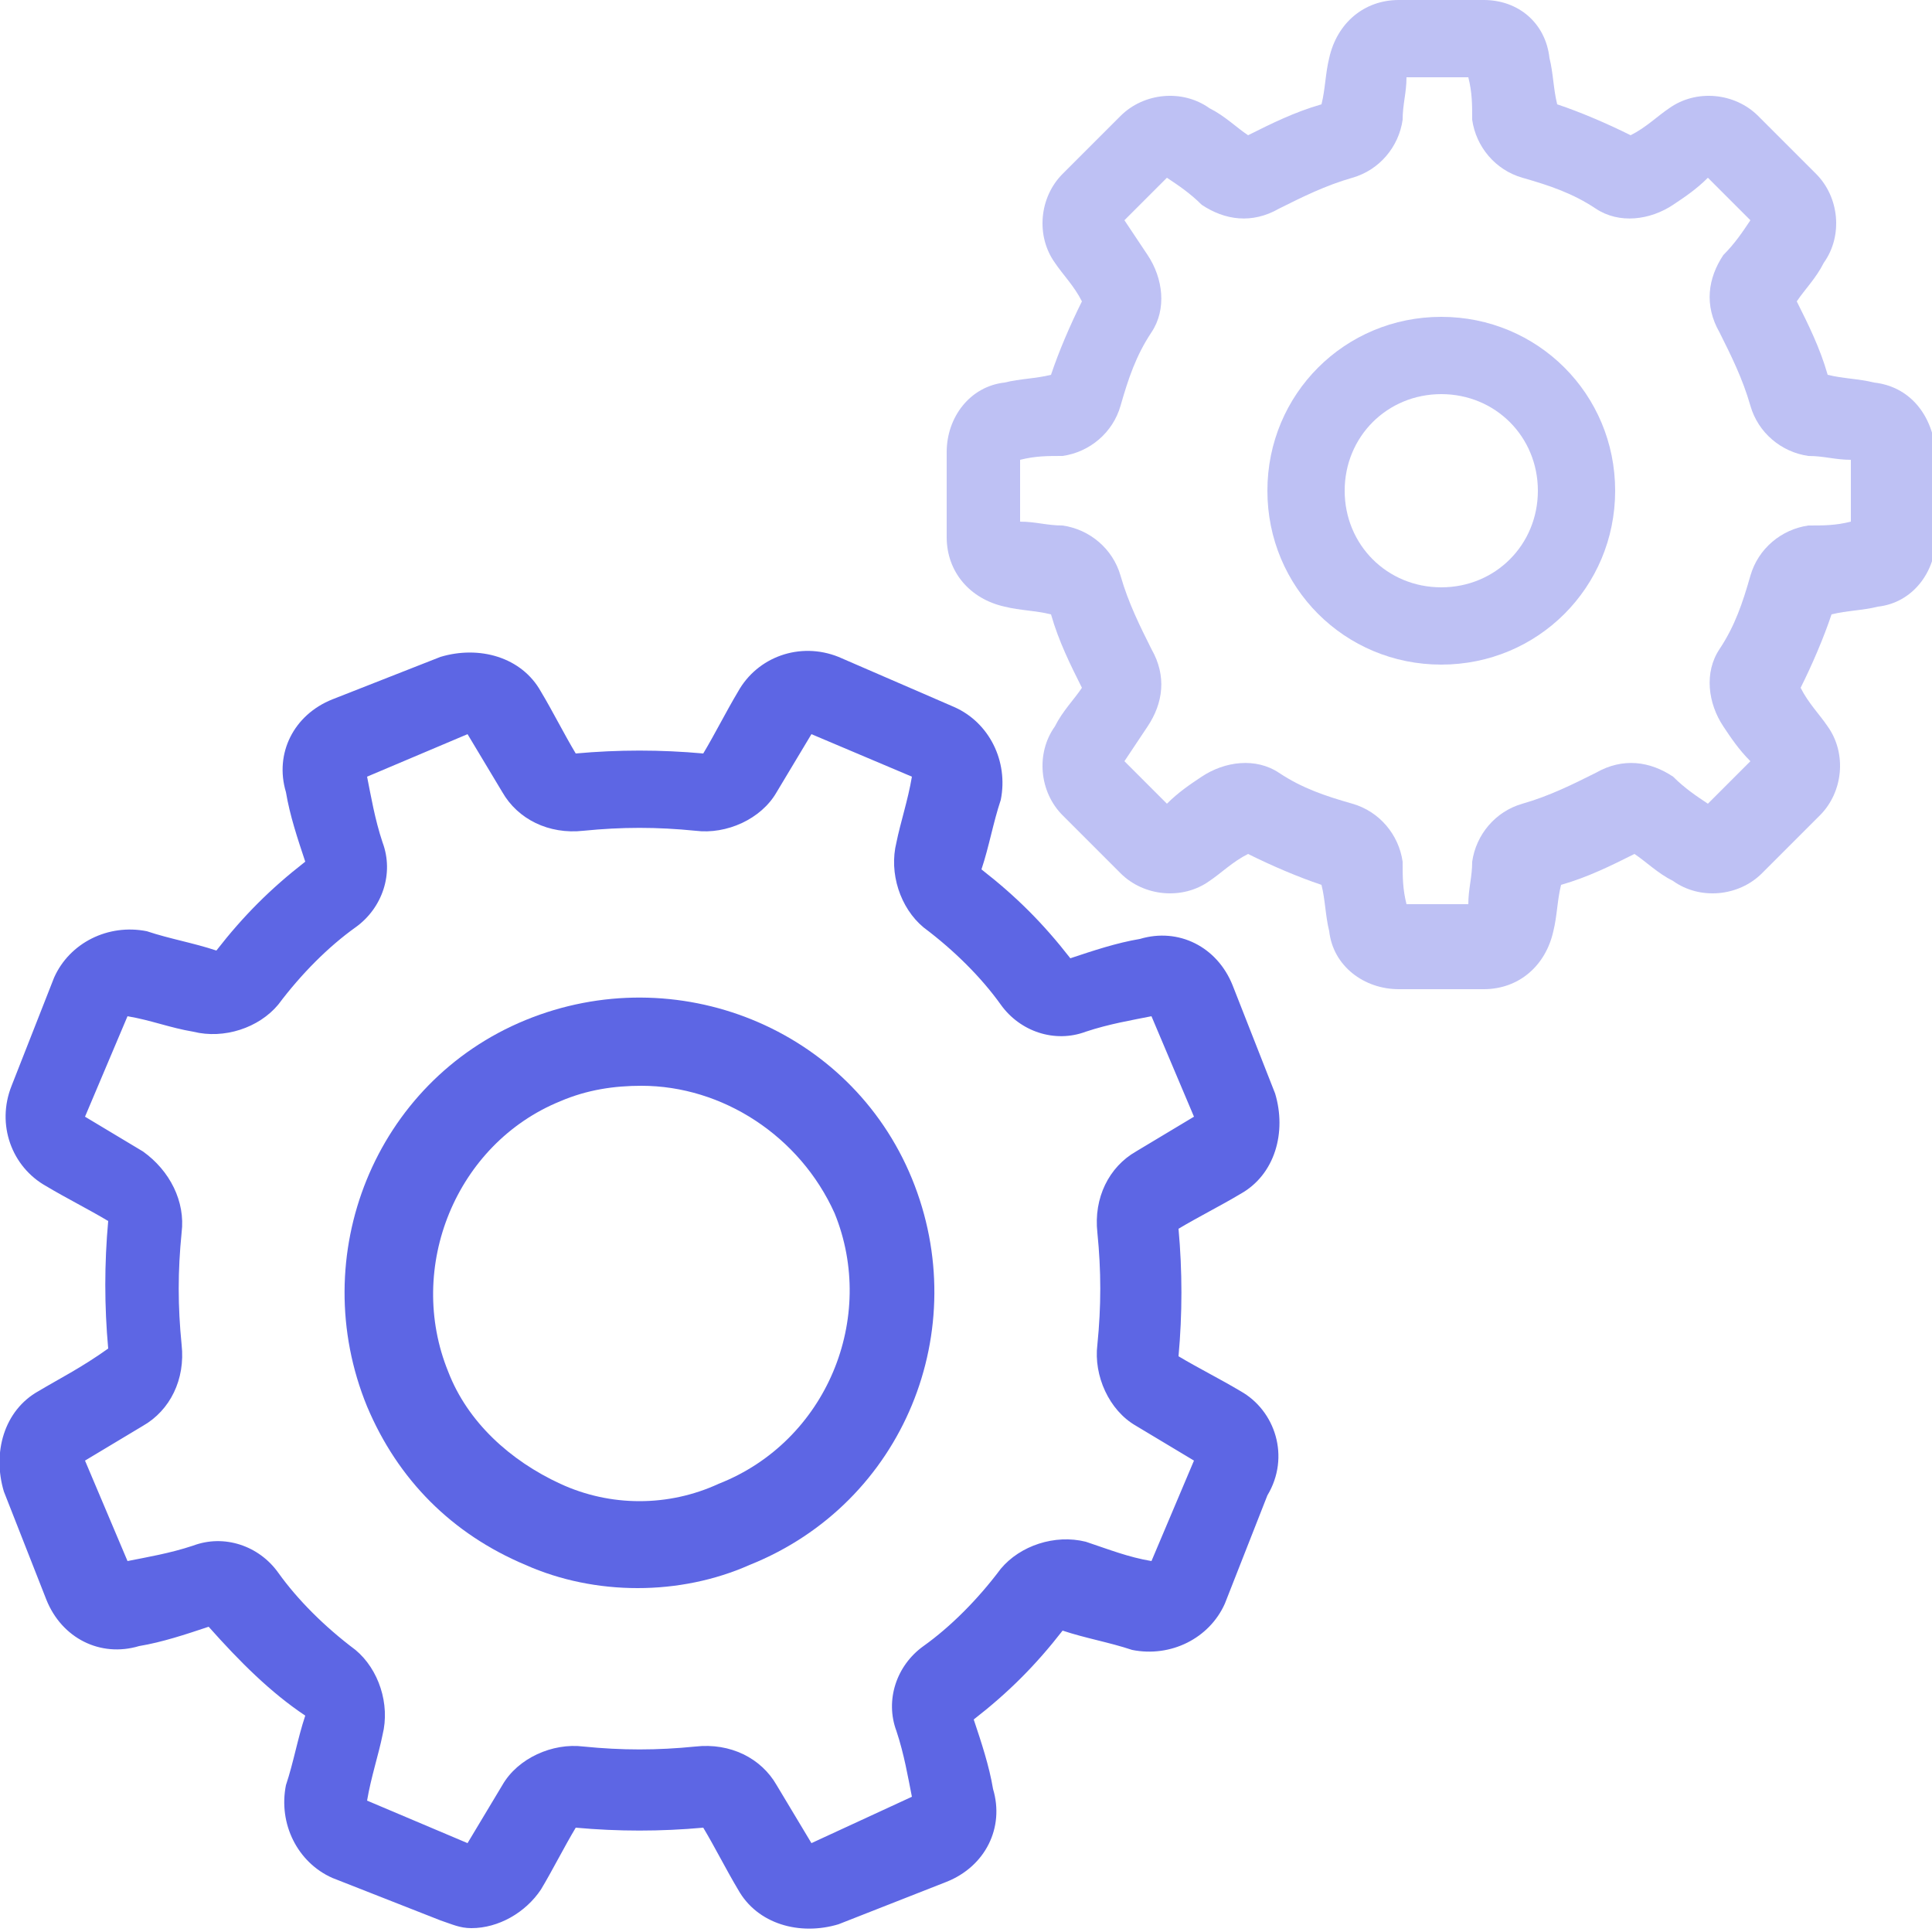
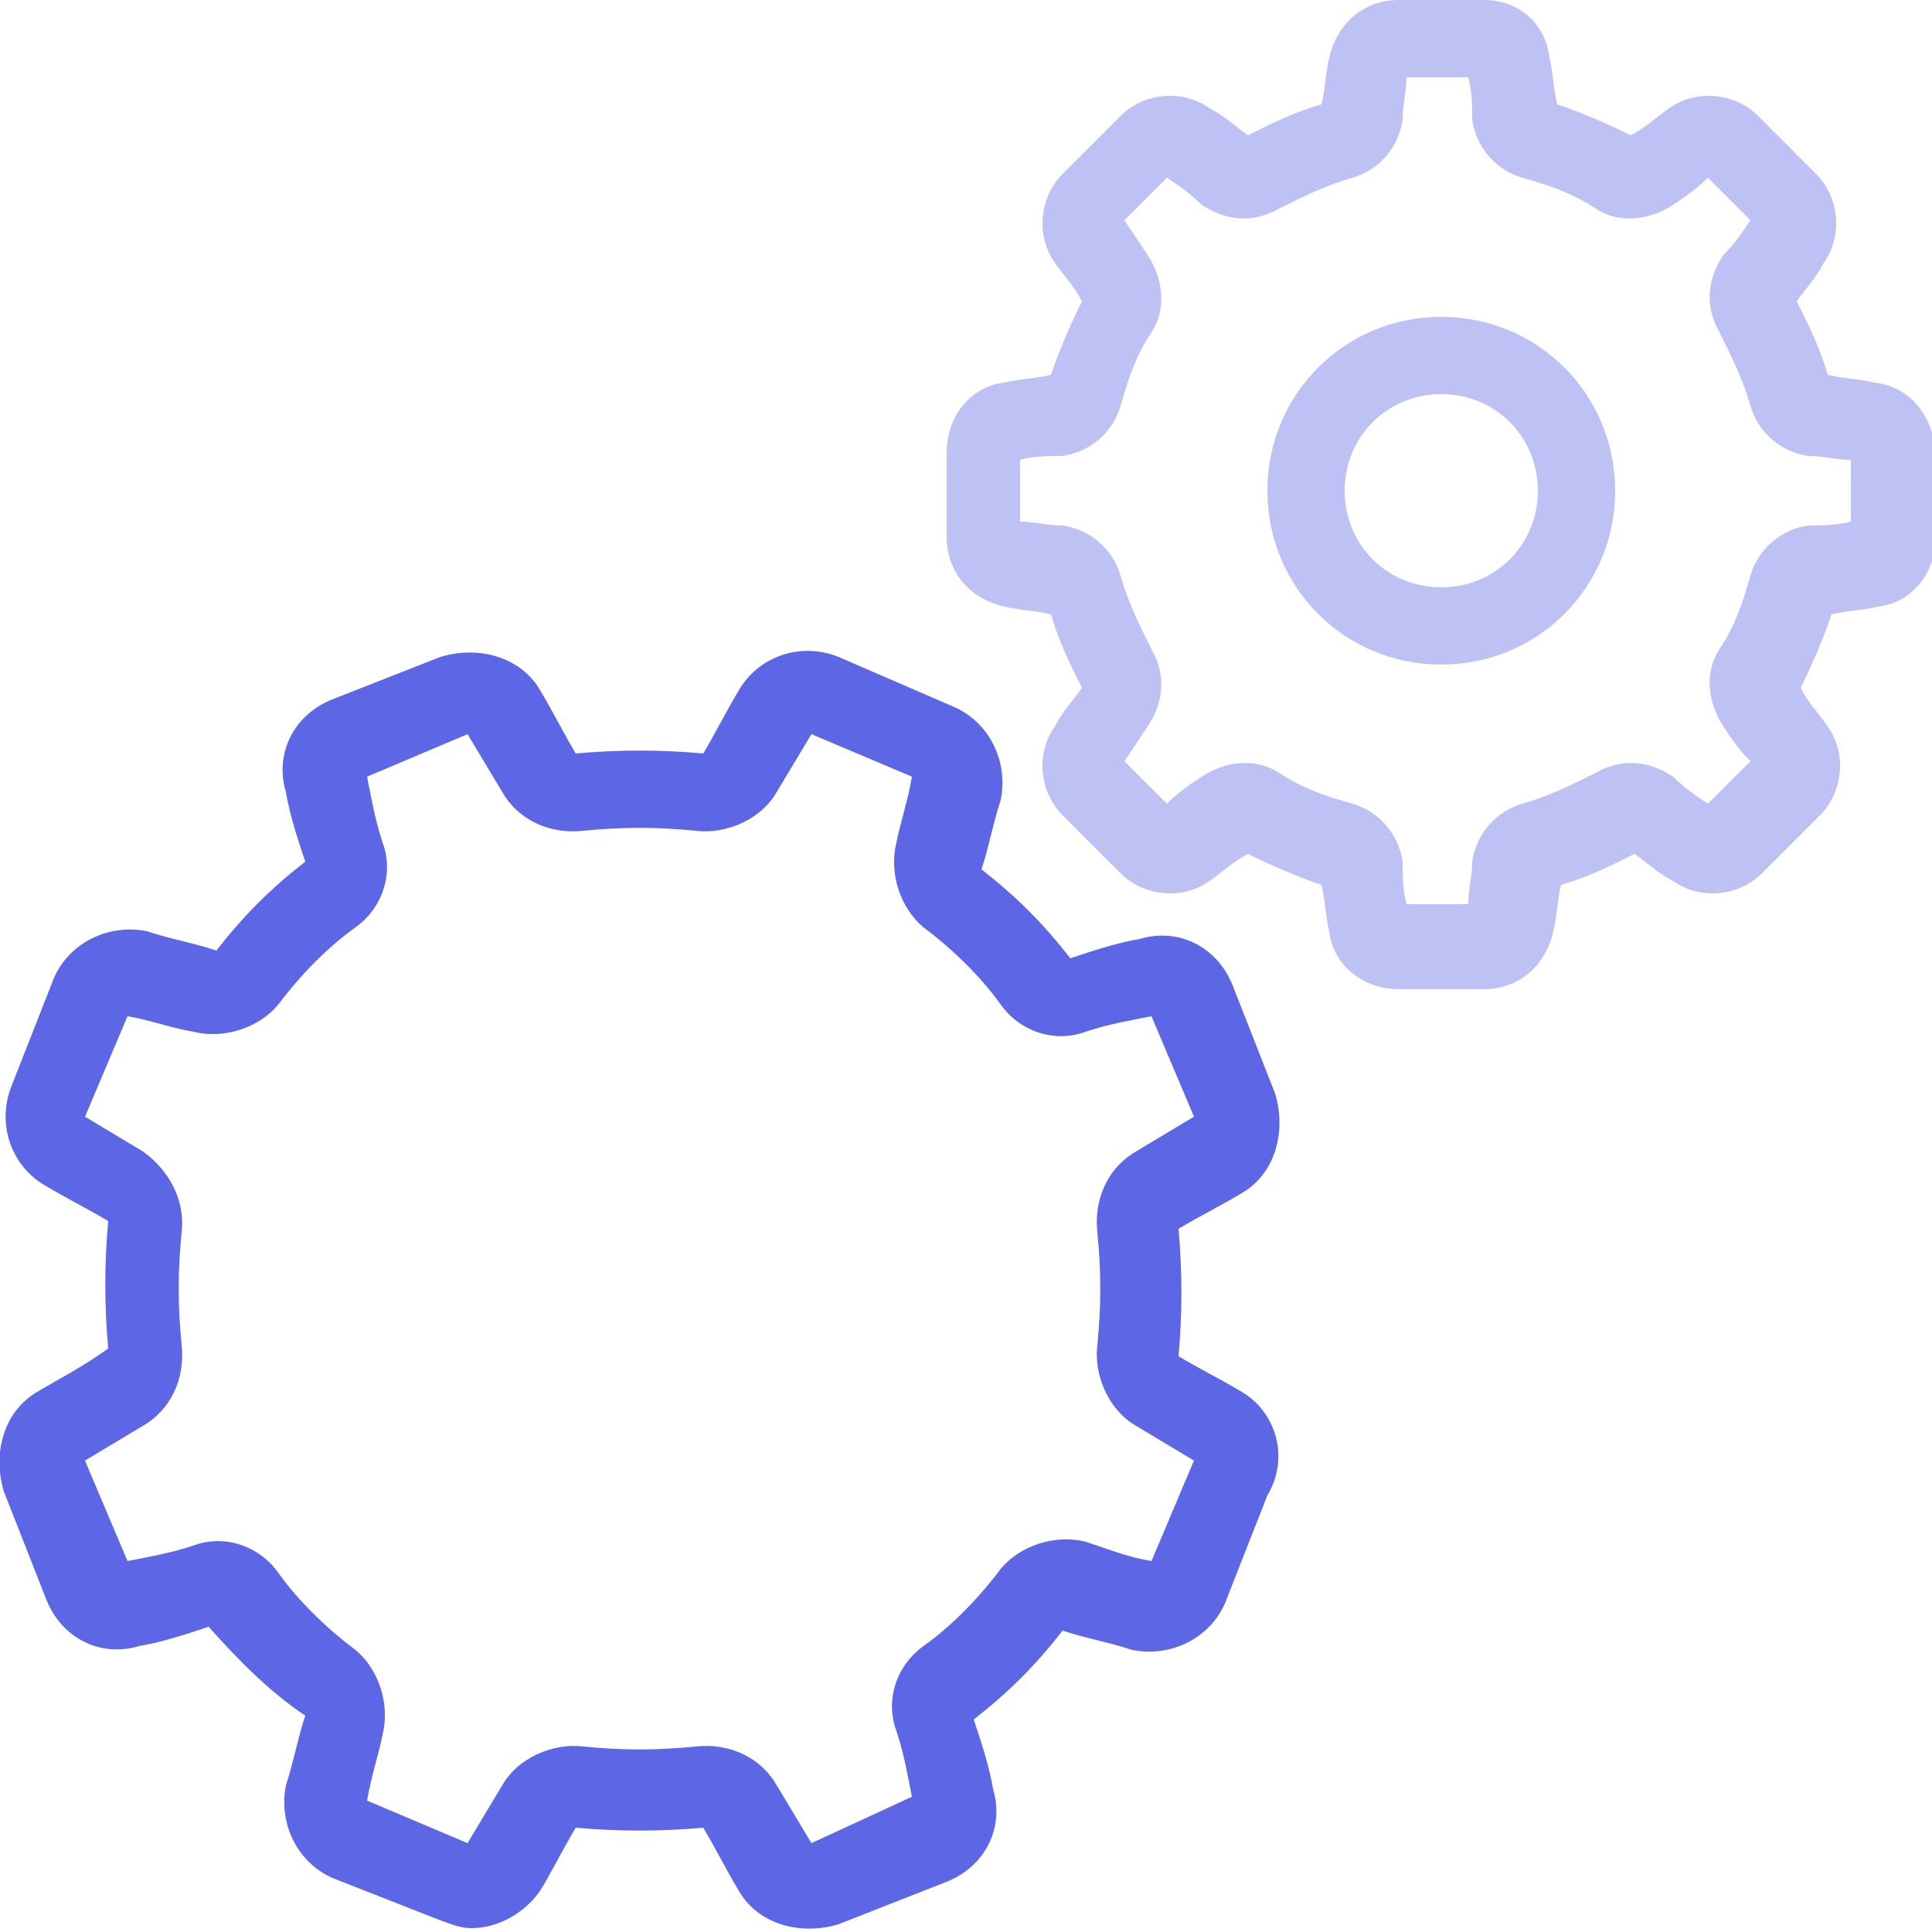
<svg xmlns="http://www.w3.org/2000/svg" enable-background="new 0 0 50 50" viewBox="0 0 50 50">
  <g fill="#5d66e4">
    <path d="m32.1 36c-.5-.3-1.1-.6-1.6-.9.1-1.1.1-2.2 0-3.3.5-.3 1.1-.6 1.6-.9.9-.5 1.2-1.6.9-2.6l-1.1-2.8c-.4-1-1.4-1.5-2.4-1.2-.6.1-1.2.3-1.8.5-.7-.9-1.4-1.6-2.3-2.3.2-.6.3-1.2.5-1.8.2-1-.3-2-1.2-2.4l-3-1.3c-1-.4-2.1 0-2.6.9-.3.5-.6 1.1-.9 1.6-1.1-.1-2.2-.1-3.3 0-.3-.5-.6-1.1-.9-1.6-.5-.9-1.6-1.2-2.6-.9l-2.8 1.1c-1 .4-1.5 1.4-1.2 2.4.1.6.3 1.2.5 1.8-.9.7-1.6 1.4-2.3 2.3-.6-.2-1.2-.3-1.8-.5-1-.2-2 .3-2.4 1.2l-1.1 2.8c-.4 1 0 2.1.9 2.6.5.3 1.1.6 1.6.9-.1 1.1-.1 2.2 0 3.3-.7.5-1.3.8-1.8 1.1-.9.5-1.2 1.6-.9 2.6l1.1 2.8c.4 1 1.4 1.5 2.4 1.2.6-.1 1.2-.3 1.8-.5.8.9 1.6 1.7 2.5 2.3-.2.6-.3 1.2-.5 1.8-.2 1 .3 2 1.2 2.4l2.8 1.1c.3.1.5.2.8.2.7 0 1.4-.4 1.8-1 .3-.5.6-1.1.9-1.6 1.1.1 2.2.1 3.3 0 .3.5.6 1.1.9 1.6.5.9 1.6 1.2 2.6.9l2.8-1.1c1-.4 1.5-1.4 1.2-2.4-.1-.6-.3-1.2-.5-1.8.9-.7 1.6-1.4 2.3-2.3.6.2 1.2.3 1.8.5 1 .2 2-.3 2.4-1.2l1.1-2.8c.6-1 .2-2.2-.7-2.7zm-2.3 4.4c-.6-.1-1.1-.3-1.7-.5-.8-.2-1.7.1-2.2.7-.6.8-1.3 1.5-2 2s-1 1.4-.7 2.2c.2.6.3 1.2.4 1.7l-2.6 1.2c-.3-.5-.6-1-.9-1.5-.4-.7-1.2-1.1-2.1-1-1 .1-1.9.1-2.9 0-.8-.1-1.7.3-2.1 1-.3.5-.6 1-.9 1.5l-2.6-1.1c.1-.6.3-1.2.4-1.7.2-.8-.1-1.7-.7-2.2-.8-.6-1.5-1.3-2-2s-1.4-1-2.2-.7c-.6.2-1.2.3-1.7.4l-1.1-2.6c.5-.3 1-.6 1.5-.9.7-.4 1.1-1.2 1-2.1-.1-1-.1-1.9 0-2.9.1-.8-.3-1.6-1-2.1-.5-.3-1-.6-1.5-.9l1.1-2.6c.6.1 1.1.3 1.7.4.8.2 1.7-.1 2.2-.7.6-.8 1.3-1.5 2-2s1-1.4.7-2.2c-.2-.6-.3-1.2-.4-1.7l2.6-1.1c.3.5.6 1 .9 1.5.4.7 1.2 1.1 2.1 1 1-.1 1.9-.1 2.9 0 .8.1 1.7-.3 2.1-1 .3-.5.6-1 .9-1.5l2.6 1.1c-.1.6-.3 1.2-.4 1.7-.2.8.1 1.7.7 2.2.8.6 1.5 1.3 2 2s1.4 1 2.2.7c.6-.2 1.2-.3 1.7-.4l1.1 2.6c-.5.3-1 .6-1.5.9-.7.4-1.1 1.2-1 2.1.1 1 .1 1.9 0 2.9-.1.8.3 1.7 1 2.1l1.5.9z" />
-     <path d="m23.6 30.5c-1.6-3.9-6.1-5.7-10-4.1s-5.7 6.1-4.1 10c.8 1.9 2.2 3.3 4.1 4.1.9.4 1.9.6 2.9.6s2-.2 2.9-.6c4-1.6 5.8-6.1 4.2-10zm-5 7.9c-1.3.6-2.8.6-4.1 0s-2.4-1.6-2.9-2.9c-1.1-2.7.2-5.9 2.9-7 .7-.3 1.4-.4 2.1-.4 2.1 0 4.1 1.3 5 3.3 1.1 2.7-.2 5.9-3 7z" />
    <path d="m48.5 9.9c-.4-.1-.8-.1-1.2-.2-.2-.7-.5-1.3-.8-1.9.2-.3.5-.6.7-1 .5-.7.4-1.7-.2-2.3l-1.5-1.5c-.6-.6-1.6-.7-2.3-.2-.3.2-.6.5-1 .7-.6-.3-1.3-.6-1.9-.8-.1-.4-.1-.8-.2-1.2-.1-.9-.8-1.5-1.7-1.5h-2.2c-.9 0-1.6.6-1.8 1.5-.1.4-.1.8-.2 1.2-.7.2-1.3.5-1.9.8-.3-.2-.6-.5-1-.7-.7-.5-1.7-.4-2.3.2l-1.5 1.5c-.6.6-.7 1.6-.2 2.3.2.3.5.6.7 1-.3.6-.6 1.3-.8 1.9-.4.1-.8.1-1.2.2-.9.1-1.5.9-1.5 1.8v2.2c0 .9.6 1.6 1.5 1.8.4.1.8.1 1.2.2.2.7.5 1.3.8 1.9-.2.3-.5.6-.7 1-.5.7-.4 1.7.2 2.3l1.5 1.5c.6.6 1.6.7 2.3.2.3-.2.6-.5 1-.7.6.3 1.3.6 1.9.8.1.4.1.8.2 1.2.1.9.9 1.5 1.8 1.5h2.2c.9 0 1.6-.6 1.8-1.5.1-.4.1-.8.2-1.2.7-.2 1.3-.5 1.9-.8.3.2.6.5 1 .7.7.5 1.7.4 2.3-.2l1.5-1.5c.6-.6.7-1.6.2-2.3-.2-.3-.5-.6-.7-1 .3-.6.6-1.3.8-1.9.4-.1.8-.1 1.2-.2.9-.1 1.5-.9 1.5-1.8v-2.2c-.1-1-.7-1.7-1.6-1.8zm-.6 3.6c-.4.1-.7.1-1.1.1-.7.1-1.3.6-1.5 1.3s-.4 1.3-.8 1.9-.3 1.4.1 2c.2.3.4.6.7.9l-1.1 1.1c-.3-.2-.6-.4-.9-.7-.6-.4-1.3-.5-2-.1-.6.3-1.2.6-1.9.8s-1.2.8-1.3 1.5c0 .4-.1.7-.1 1.1h-1.6c-.1-.4-.1-.7-.1-1.1-.1-.7-.6-1.3-1.3-1.5s-1.3-.4-1.9-.8-1.4-.3-2 .1c-.3.2-.6.4-.9.7l-1.1-1.1c.2-.3.4-.6.6-.9.4-.6.5-1.3.1-2-.3-.6-.6-1.2-.8-1.9s-.8-1.2-1.5-1.3c-.4 0-.7-.1-1.1-.1v-1.6c.4-.1.7-.1 1.1-.1.7-.1 1.3-.6 1.5-1.3s.4-1.3.8-1.9.3-1.4-.1-2c-.2-.3-.4-.6-.6-.9l1.1-1.1c.3.2.6.4.9.7.6.4 1.3.5 2 .1.6-.3 1.2-.6 1.9-.8s1.2-.8 1.3-1.5c0-.4.1-.7.1-1.1h1.6c.1.4.1.7.1 1.1.1.7.6 1.3 1.3 1.5s1.3.4 1.9.8 1.4.3 2-.1c.3-.2.6-.4.9-.7l1.1 1.1c-.2.3-.4.6-.7.9-.4.6-.5 1.3-.1 2 .3.6.6 1.2.8 1.9s.8 1.2 1.5 1.3c.4 0 .7.1 1.1.1z" opacity=".4" />
    <path d="m37.3 8.2c-2.5 0-4.5 2-4.5 4.5s2 4.5 4.5 4.5 4.5-2 4.5-4.5-2-4.5-4.5-4.5zm0 7c-1.4 0-2.5-1.1-2.5-2.5s1.1-2.5 2.5-2.5 2.5 1.1 2.5 2.5-1.1 2.5-2.5 2.5z" opacity=".4" />
  </g>
</svg>